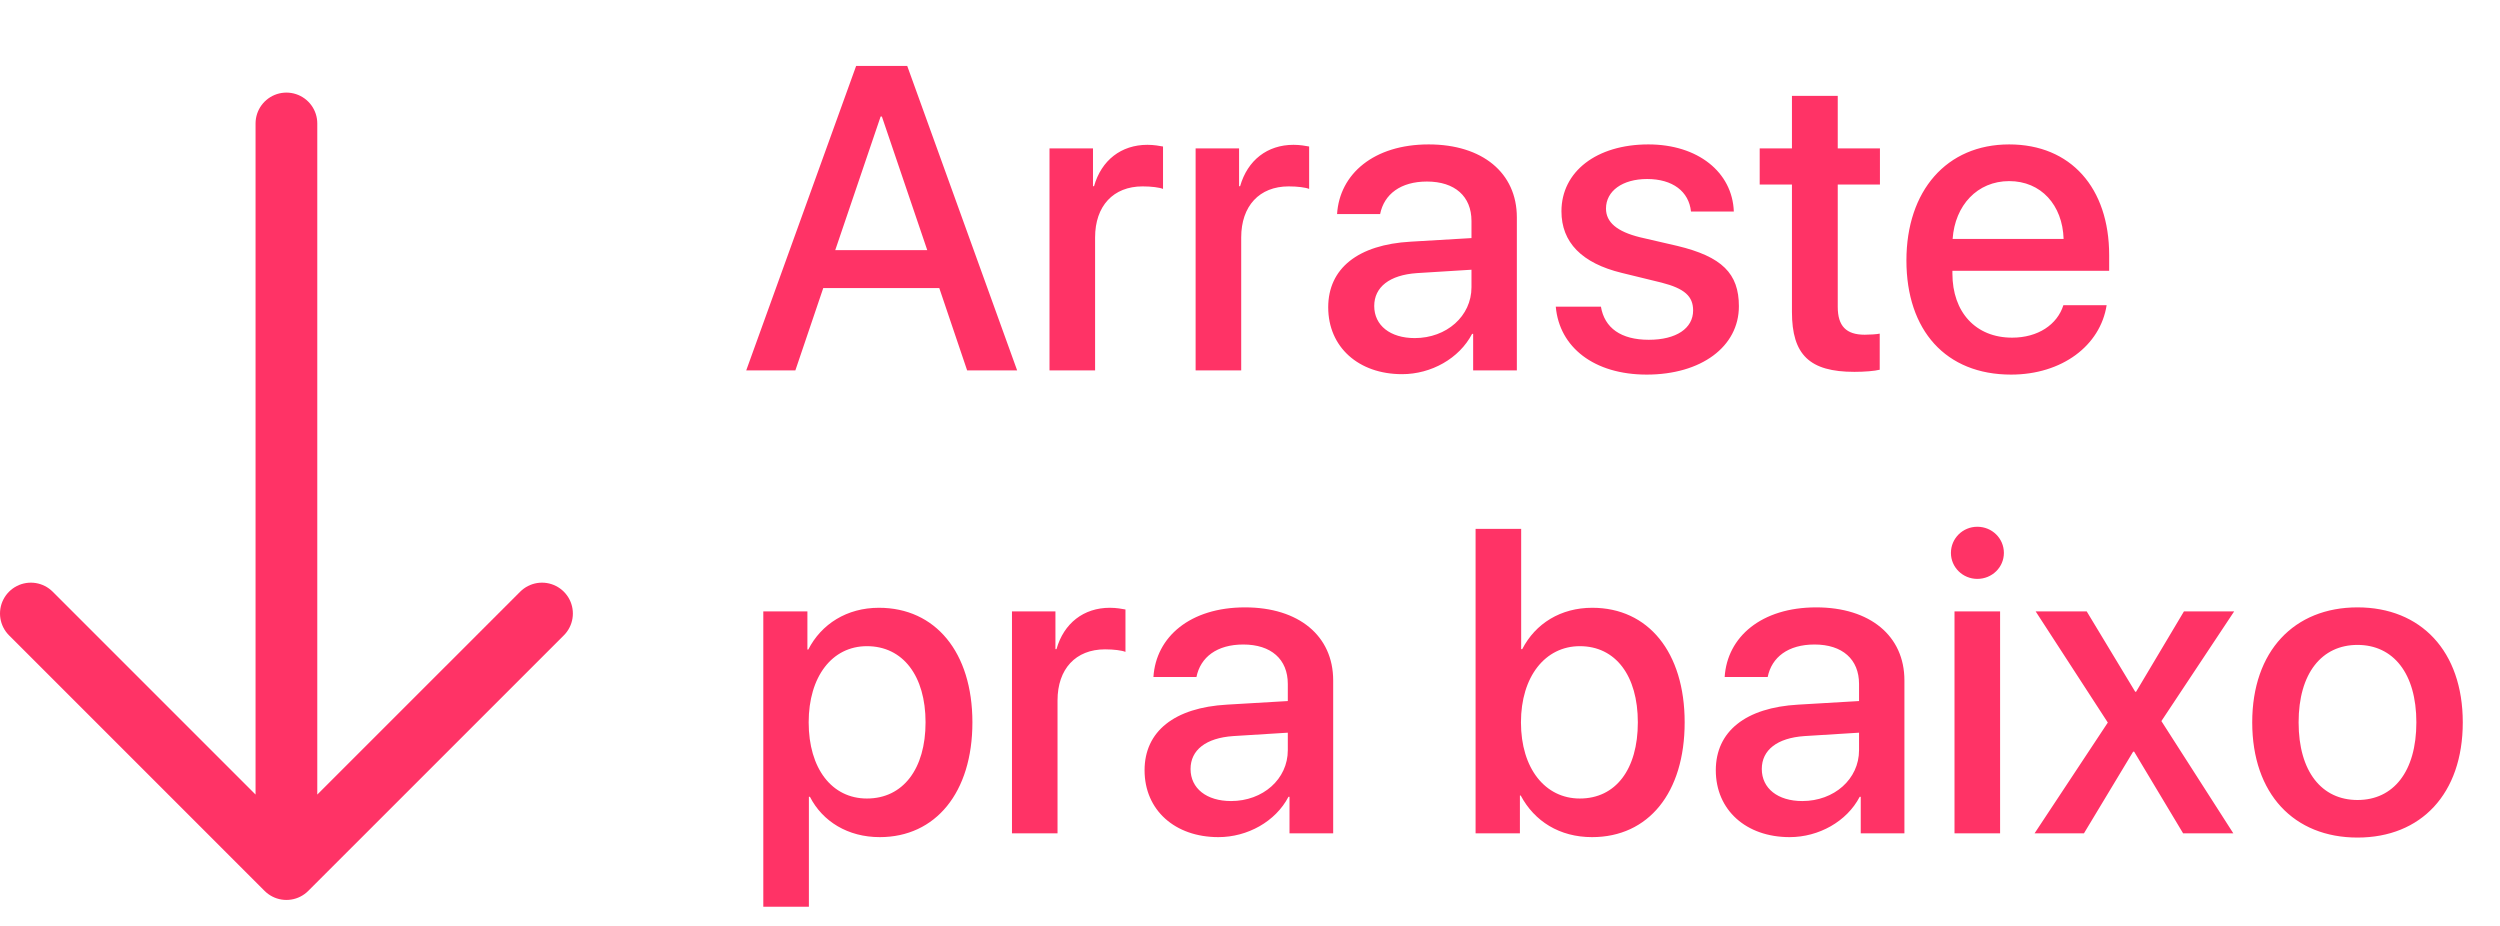
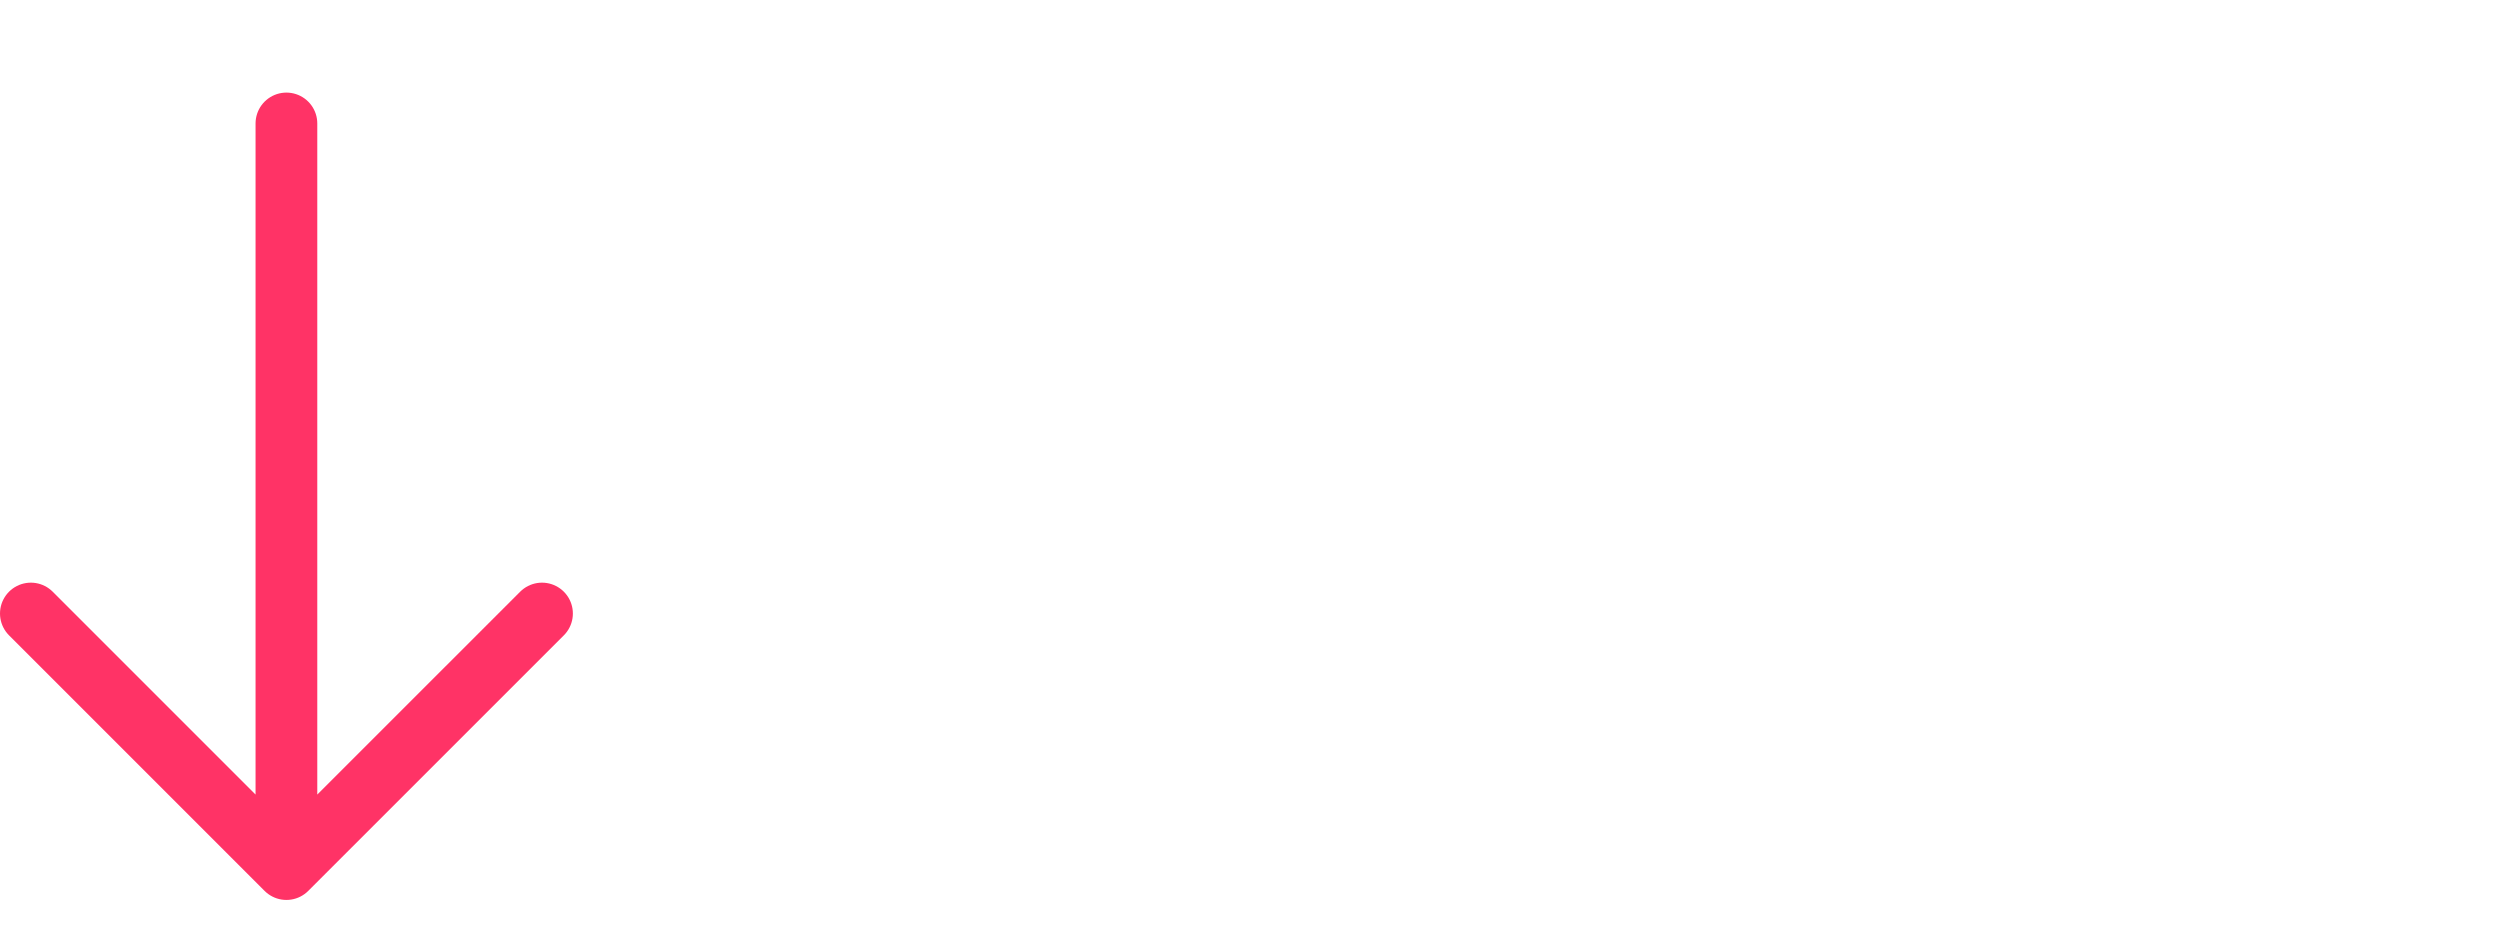
<svg xmlns="http://www.w3.org/2000/svg" width="81" height="30" viewBox="0 0 81 30" fill="none">
  <path d="M9.28 4L9.28 28.158M9.28 28.158L17.561 19.878M9.28 28.158L1 19.878" stroke="#FF3366" stroke-width="2" stroke-linecap="round" stroke-linejoin="round" />
-   <path d="M31.335 12H32.955L29.394 2.136H27.739L24.178 12H25.77L26.673 9.334H30.433L31.335 12ZM28.532 3.776H28.573L30.043 8.104H27.062L28.532 3.776ZM34.004 12H35.481V7.693C35.481 6.675 36.069 6.039 37.019 6.039C37.306 6.039 37.566 6.073 37.682 6.121V4.747C37.573 4.727 37.388 4.692 37.176 4.692C36.328 4.692 35.686 5.191 35.447 6.032H35.413V4.809H34.004V12ZM38.738 12H40.215V7.693C40.215 6.675 40.803 6.039 41.753 6.039C42.04 6.039 42.3 6.073 42.416 6.121V4.747C42.306 4.727 42.122 4.692 41.91 4.692C41.062 4.692 40.42 5.191 40.18 6.032H40.146V4.809H38.738V12ZM45.837 10.954C45.044 10.954 44.525 10.544 44.525 9.915C44.525 9.3 45.023 8.91 45.905 8.849L47.676 8.739V9.307C47.676 10.243 46.869 10.954 45.837 10.954ZM45.427 12.123C46.37 12.123 47.279 11.617 47.696 10.817H47.73V12H49.146V7.044C49.146 5.602 48.031 4.679 46.288 4.679C44.511 4.679 43.403 5.636 43.321 6.935H44.716C44.846 6.292 45.379 5.882 46.233 5.882C47.136 5.882 47.676 6.36 47.676 7.16V7.714L45.707 7.83C43.998 7.926 43.034 8.698 43.034 9.956C43.034 11.248 44.019 12.123 45.427 12.123ZM50.591 6.846C50.591 7.851 51.248 8.527 52.546 8.842L53.831 9.156C54.583 9.348 54.857 9.601 54.857 10.059C54.857 10.64 54.31 11.009 53.421 11.009C52.519 11.009 51.986 10.626 51.87 9.936H50.407C50.523 11.255 51.651 12.137 53.353 12.137C55.117 12.137 56.34 11.234 56.34 9.922C56.34 8.862 55.793 8.315 54.344 7.967L53.134 7.687C52.389 7.502 52.034 7.201 52.034 6.757C52.034 6.189 52.567 5.8 53.367 5.8C54.194 5.8 54.72 6.203 54.788 6.853H56.176C56.128 5.574 55.007 4.679 53.408 4.679C51.726 4.679 50.591 5.561 50.591 6.846ZM58.059 3.106V4.809H57.014V5.978H58.059V10.106C58.059 11.494 58.627 12.048 60.083 12.048C60.411 12.048 60.739 12.021 60.903 11.979V10.81C60.807 10.831 60.568 10.845 60.418 10.845C59.816 10.845 59.543 10.565 59.543 9.942V5.978H60.91V4.809H59.543V3.106H58.059ZM65.097 5.868C66.129 5.868 66.826 6.641 66.861 7.741H63.265C63.34 6.654 64.065 5.868 65.097 5.868ZM66.854 9.888C66.655 10.517 66.033 10.94 65.192 10.94C64.01 10.94 63.258 10.113 63.258 8.862V8.773H68.337V8.268C68.337 6.087 67.093 4.679 65.097 4.679C63.067 4.679 61.768 6.183 61.768 8.438C61.768 10.708 63.046 12.137 65.158 12.137C66.806 12.137 68.05 11.2 68.255 9.888H66.854ZM28.477 19.692C27.439 19.692 26.611 20.219 26.188 21.046H26.16V19.809H24.731V29.379H26.208V25.817H26.242C26.652 26.617 27.473 27.123 28.505 27.123C30.31 27.123 31.506 25.681 31.506 23.404C31.506 21.128 30.303 19.692 28.477 19.692ZM28.088 25.872C26.953 25.872 26.201 24.901 26.201 23.404C26.201 21.921 26.96 20.936 28.088 20.936C29.257 20.936 29.988 21.9 29.988 23.404C29.988 24.915 29.257 25.872 28.088 25.872ZM32.788 27H34.264V22.693C34.264 21.675 34.852 21.039 35.802 21.039C36.089 21.039 36.349 21.073 36.465 21.121V19.747C36.356 19.727 36.171 19.692 35.959 19.692C35.112 19.692 34.469 20.191 34.23 21.032H34.196V19.809H32.788V27ZM39.886 25.954C39.093 25.954 38.574 25.544 38.574 24.915C38.574 24.3 39.073 23.91 39.955 23.849L41.725 23.739V24.307C41.725 25.243 40.919 25.954 39.886 25.954ZM39.476 27.123C40.42 27.123 41.329 26.617 41.746 25.817H41.78V27H43.195V22.044C43.195 20.602 42.081 19.679 40.338 19.679C38.56 19.679 37.453 20.636 37.371 21.935H38.765C38.895 21.292 39.428 20.882 40.283 20.882C41.185 20.882 41.725 21.36 41.725 22.16V22.714L39.757 22.83C38.048 22.926 37.084 23.698 37.084 24.956C37.084 26.248 38.068 27.123 39.476 27.123ZM51.583 27.123C53.408 27.123 54.583 25.688 54.583 23.404C54.583 21.128 53.401 19.692 51.589 19.692C50.571 19.692 49.75 20.198 49.32 21.032H49.286V17.136H47.809V27H49.245V25.776H49.272C49.716 26.61 50.53 27.123 51.583 27.123ZM51.186 20.936C52.348 20.936 53.066 21.894 53.066 23.404C53.066 24.929 52.348 25.872 51.186 25.872C50.065 25.872 49.279 24.901 49.279 23.404C49.279 21.921 50.065 20.936 51.186 20.936ZM58.394 25.954C57.601 25.954 57.082 25.544 57.082 24.915C57.082 24.3 57.581 23.91 58.463 23.849L60.233 23.739V24.307C60.233 25.243 59.427 25.954 58.394 25.954ZM57.984 27.123C58.928 27.123 59.837 26.617 60.254 25.817H60.288V27H61.703V22.044C61.703 20.602 60.589 19.679 58.846 19.679C57.068 19.679 55.961 20.636 55.879 21.935H57.273C57.403 21.292 57.936 20.882 58.791 20.882C59.693 20.882 60.233 21.36 60.233 22.16V22.714L58.264 22.83C56.556 22.926 55.592 23.698 55.592 24.956C55.592 26.248 56.576 27.123 57.984 27.123ZM63.326 27H64.803V19.809H63.326V27ZM64.065 18.756C64.543 18.756 64.926 18.38 64.926 17.915C64.926 17.443 64.543 17.067 64.065 17.067C63.593 17.067 63.21 17.443 63.21 17.915C63.21 18.38 63.593 18.756 64.065 18.756ZM69.147 24.355L70.733 27H72.36L70.029 23.363L72.387 19.809H70.76L69.209 22.413H69.181L67.609 19.809H65.955L68.293 23.411L65.92 27H67.52L69.113 24.355H69.147ZM76.383 27.137C78.44 27.137 79.794 25.722 79.794 23.404C79.794 21.094 78.433 19.679 76.383 19.679C74.332 19.679 72.972 21.094 72.972 23.404C72.972 25.722 74.325 27.137 76.383 27.137ZM76.383 25.92C75.227 25.92 74.475 25.004 74.475 23.404C74.475 21.811 75.227 20.895 76.383 20.895C77.538 20.895 78.29 21.811 78.29 23.404C78.29 25.004 77.545 25.92 76.383 25.92Z" fill="#FF3366" />
</svg>